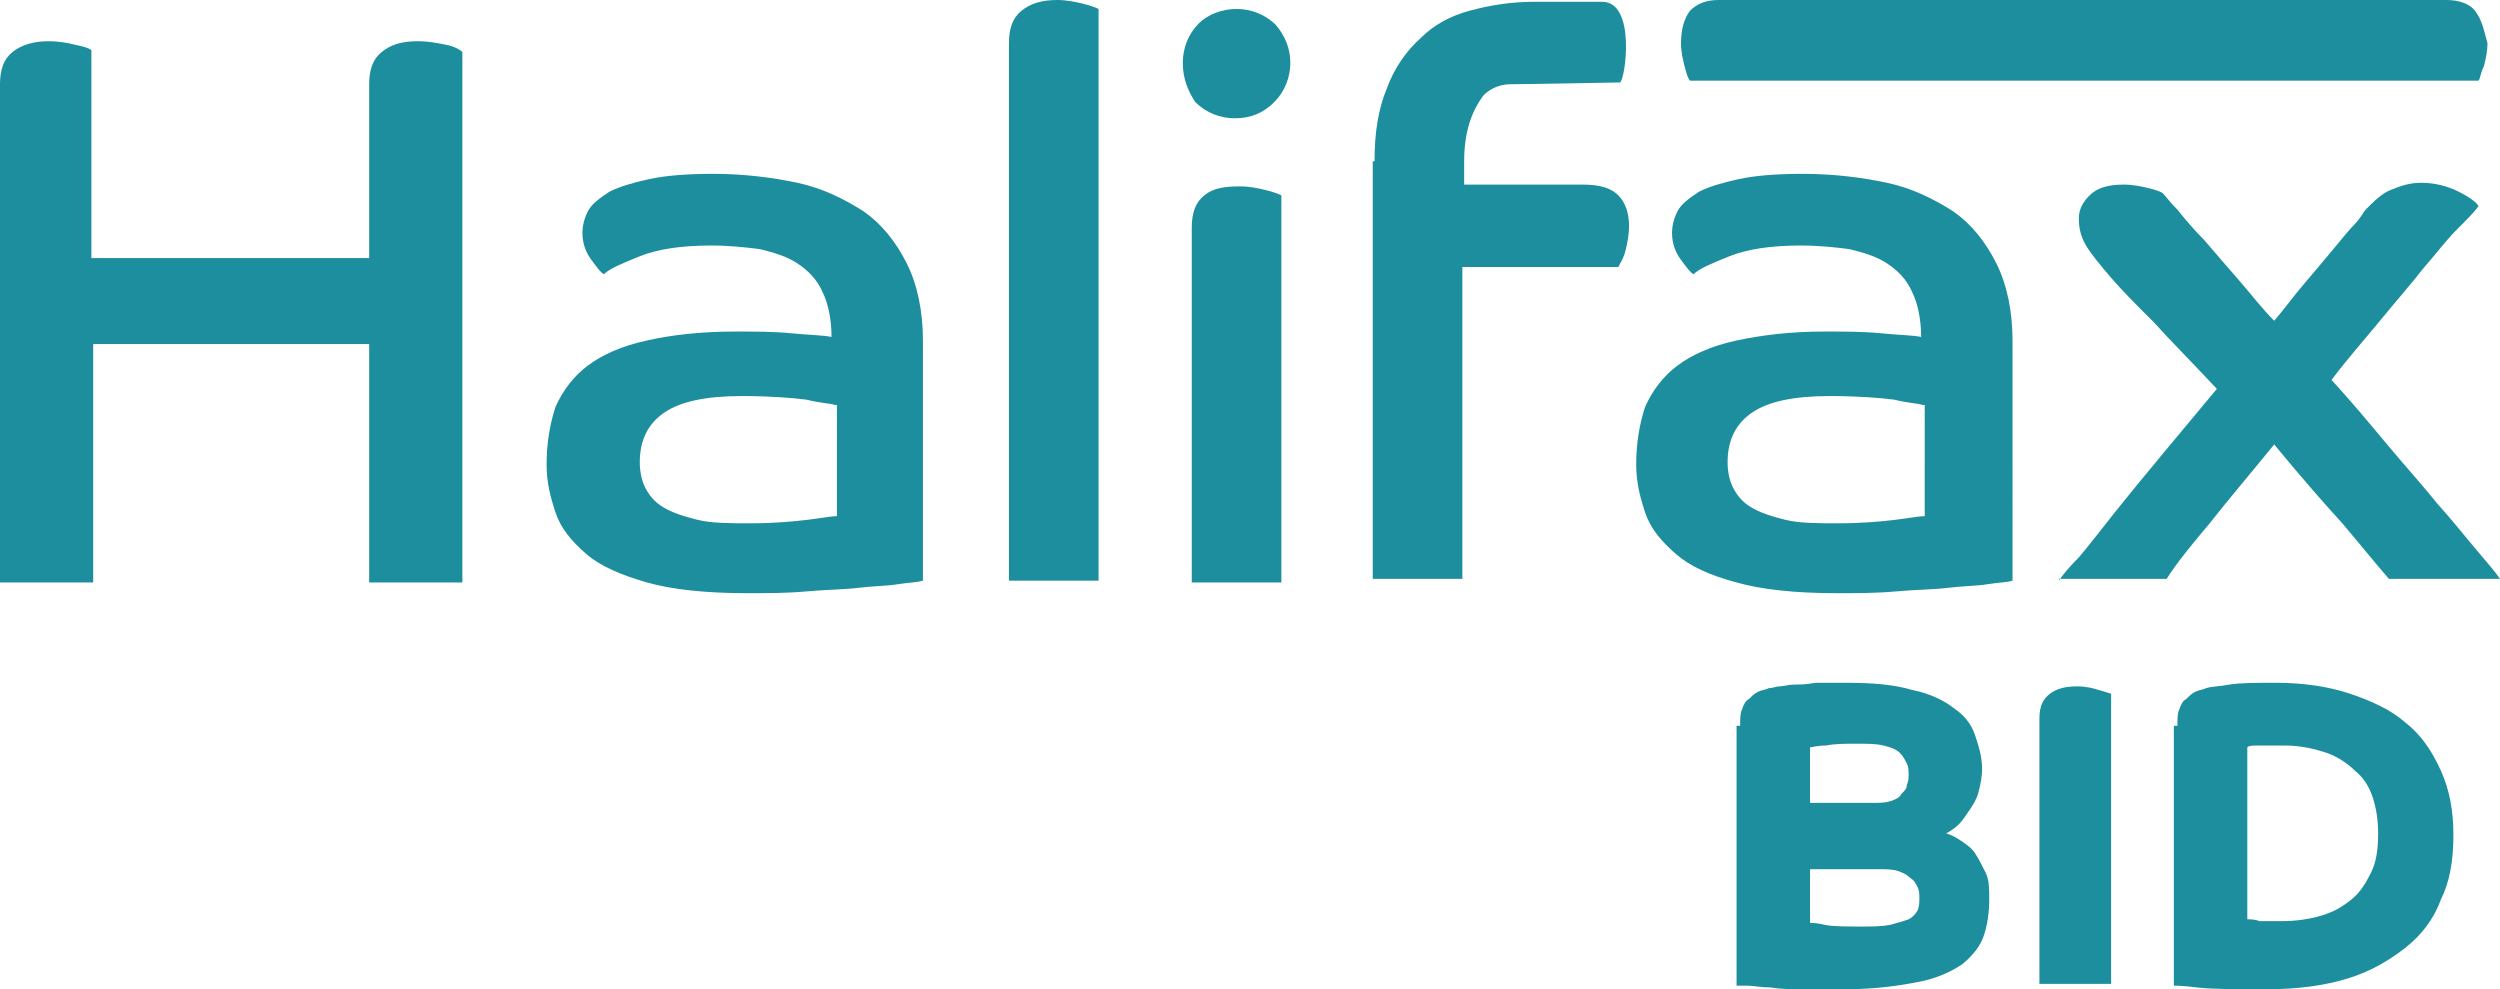
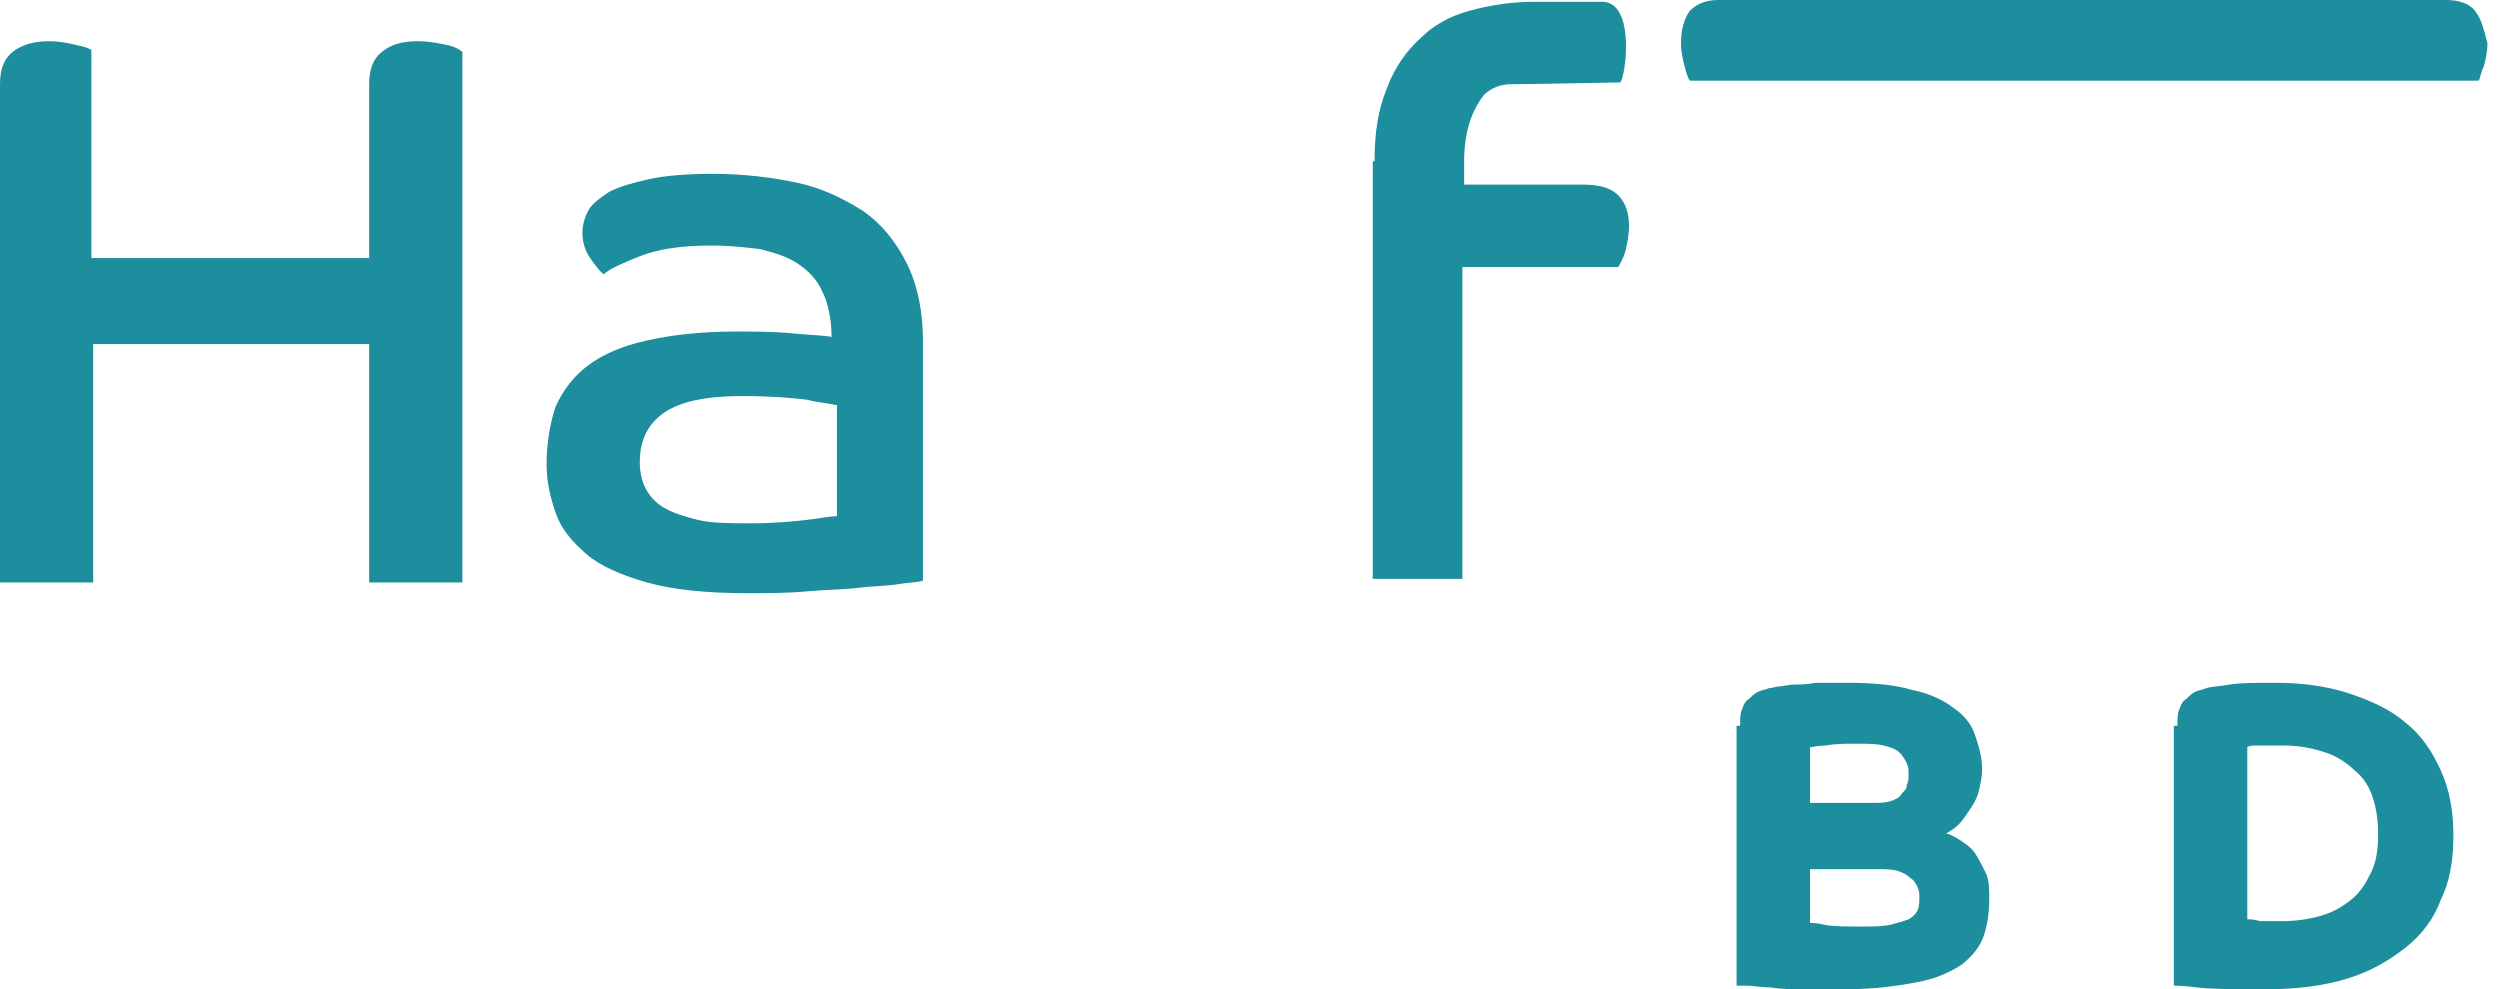
<svg xmlns="http://www.w3.org/2000/svg" version="1.1" id="Layer_1" x="0px" y="0px" viewBox="0 0 139.5 55.2" style="enable-background:new 0 0 139.5 55.2;" xml:space="preserve">
  <style type="text/css">
	.st0{fill:#1C8E9E;}
</style>
  <path class="st0" d="M76.7,9c0-1.6,0.2-2.9,0.7-4.1c0.4-1.1,1.1-2.1,1.9-2.8C80,1.4,80.9,0.9,82,0.6c1.1-0.3,2.3-0.5,3.6-0.5  c2.4,0,2.6,0,3.8,0c1.9,0,1.3,4.3,1,4.5c0,0-5.3,0.1-6.1,0.1S83,5.1,82.8,5.3c-0.7,0.9-1.1,2.1-1.1,3.7v1.3h6.6c1,0,1.6,0.2,2,0.6  c0.4,0.4,0.6,1,0.6,1.7c0,0.5-0.1,1-0.2,1.4c-0.1,0.4-0.3,0.7-0.4,0.9h-8.7v17.4h-5V9z" />
  <path class="st0" d="M0,4.7c0-0.8,0.2-1.4,0.7-1.8c0.5-0.4,1.2-0.6,2-0.6c0.6,0,1.1,0.1,1.5,0.2c0.5,0.1,0.8,0.2,0.9,0.3v11.6h15.5  V4.7c0-0.8,0.2-1.4,0.7-1.8c0.5-0.4,1.1-0.6,2-0.6c0.6,0,1.1,0.1,1.6,0.2c0.5,0.1,0.8,0.3,0.9,0.4v29.6h-5.2V19.2H5.2v13.3H0V4.7z" />
  <path class="st0" d="M51.5,32.4c-0.3,0.1-0.8,0.1-1.4,0.2c-0.6,0.1-1.4,0.1-2.2,0.2c-0.8,0.1-1.8,0.1-2.9,0.2  c-1.1,0.1-2.2,0.1-3.3,0.1c-2.3,0-4.2-0.2-5.6-0.6c-1.4-0.4-2.6-0.9-3.4-1.6c-0.8-0.7-1.4-1.4-1.7-2.3c-0.3-0.9-0.5-1.7-0.5-2.7  c0-1.2,0.2-2.3,0.5-3.2c0.4-0.9,1-1.7,1.8-2.3c0.8-0.6,1.9-1.1,3.3-1.4c1.3-0.3,3-0.5,4.9-0.5c1.1,0,2.2,0,3.2,0.1  c1,0.1,1.7,0.1,2.2,0.2c0-1-0.2-1.9-0.5-2.5c-0.3-0.7-0.8-1.2-1.4-1.6c-0.6-0.4-1.3-0.6-2.1-0.8c-0.8-0.1-1.7-0.2-2.7-0.2  c-1.7,0-3,0.2-4,0.6c-1,0.4-1.7,0.7-2,1c-0.2-0.1-0.4-0.4-0.7-0.8c-0.3-0.4-0.5-0.9-0.5-1.5c0-0.4,0.1-0.8,0.3-1.2  c0.2-0.4,0.6-0.7,1.2-1.1c0.6-0.3,1.3-0.5,2.2-0.7c0.9-0.2,2.1-0.3,3.6-0.3c1.7,0,3.3,0.2,4.7,0.5c1.4,0.3,2.6,0.9,3.7,1.6  c1,0.7,1.8,1.7,2.4,2.9c0.6,1.2,0.9,2.7,0.9,4.3V32.4z M46.6,22.6c-0.3-0.1-0.8-0.1-1.6-0.3c-0.8-0.1-2-0.2-3.6-0.2  c-2,0-3.4,0.3-4.3,0.9c-0.9,0.6-1.4,1.5-1.4,2.8c0,0.5,0.1,1,0.3,1.4c0.2,0.4,0.5,0.8,1,1.1c0.5,0.3,1.1,0.5,1.9,0.7  c0.8,0.2,1.8,0.2,3,0.2c1.3,0,2.4-0.1,3.2-0.2c0.8-0.1,1.3-0.2,1.6-0.2V22.6z" />
-   <path class="st0" d="M56.3,2.4c0-0.8,0.2-1.4,0.7-1.8c0.5-0.4,1.1-0.6,2-0.6c0.5,0,1,0.1,1.4,0.2s0.7,0.2,0.9,0.3v31.9h-5V2.4z" />
-   <path class="st0" d="M69,0.5c0.8,0,1.6,0.3,2.2,0.9C71.7,2,72,2.7,72,3.5c0,0.8-0.3,1.6-0.9,2.2c-0.6,0.6-1.3,0.9-2.2,0.9  c-0.8,0-1.6-0.3-2.2-0.9C66.3,5.1,66,4.4,66,3.5c0-0.8,0.3-1.6,0.9-2.2C67.4,0.8,68.2,0.5,69,0.5z M66.5,12.7c0-0.8,0.2-1.4,0.7-1.8  c0.5-0.4,1.1-0.5,2-0.5c0.5,0,1,0.1,1.4,0.2s0.7,0.2,0.9,0.3v21.6h-5V12.7z" />
-   <path class="st0" d="M112.3,32.4c-0.3,0.1-0.8,0.1-1.4,0.2c-0.6,0.1-1.4,0.1-2.2,0.2c-0.8,0.1-1.8,0.1-2.9,0.2  c-1.1,0.1-2.2,0.1-3.3,0.1c-2.3,0-4.2-0.2-5.6-0.6c-1.5-0.4-2.6-0.9-3.4-1.6c-0.8-0.7-1.4-1.4-1.7-2.3c-0.3-0.9-0.5-1.7-0.5-2.7  c0-1.2,0.2-2.3,0.5-3.2c0.4-0.9,1-1.7,1.8-2.3c0.8-0.6,1.9-1.1,3.3-1.4s3-0.5,4.9-0.5c1.1,0,2.2,0,3.2,0.1c1,0.1,1.7,0.1,2.2,0.2  c0-1-0.2-1.9-0.5-2.5c-0.3-0.7-0.8-1.2-1.4-1.6c-0.6-0.4-1.3-0.6-2.1-0.8c-0.8-0.1-1.7-0.2-2.7-0.2c-1.7,0-3,0.2-4,0.6  c-1,0.4-1.7,0.7-2,1c-0.2-0.1-0.4-0.4-0.7-0.8c-0.3-0.4-0.5-0.9-0.5-1.5c0-0.4,0.1-0.8,0.3-1.2c0.2-0.4,0.6-0.7,1.2-1.1  c0.6-0.3,1.3-0.5,2.2-0.7s2.1-0.3,3.6-0.3c1.7,0,3.3,0.2,4.7,0.5c1.4,0.3,2.6,0.9,3.7,1.6c1,0.7,1.8,1.7,2.4,2.9  c0.6,1.2,0.9,2.7,0.9,4.3V32.4z M107.3,22.6c-0.3-0.1-0.8-0.1-1.6-0.3c-0.8-0.1-2-0.2-3.6-0.2c-2,0-3.4,0.3-4.3,0.9  c-0.9,0.6-1.4,1.5-1.4,2.8c0,0.5,0.1,1,0.3,1.4c0.2,0.4,0.5,0.8,1,1.1c0.5,0.3,1.1,0.5,1.9,0.7c0.8,0.2,1.8,0.2,3,0.2  c1.3,0,2.4-0.1,3.2-0.2s1.3-0.2,1.6-0.2V22.6z" />
-   <path class="st0" d="M114.9,32.4c0.1-0.2,0.5-0.7,1.1-1.3c0.6-0.7,1.2-1.5,2-2.5c0.8-1,1.7-2.1,2.7-3.3s2-2.4,3-3.6  c-1.4-1.5-2.6-2.7-3.5-3.7c-1-1-1.8-1.8-2.4-2.5c-0.6-0.7-1.1-1.3-1.4-1.8c-0.3-0.5-0.4-1-0.4-1.5c0-0.5,0.2-0.9,0.6-1.3  s1-0.6,1.9-0.6c0.5,0,1,0.1,1.4,0.2s0.7,0.2,0.8,0.3c0.1,0.1,0.4,0.5,0.8,0.9c0.4,0.5,0.9,1.1,1.5,1.7c0.6,0.7,1.2,1.4,1.9,2.2  c0.7,0.8,1.3,1.6,2,2.3c0.6-0.7,1.1-1.4,1.7-2.1c0.6-0.7,1.1-1.3,1.6-1.9c0.5-0.6,0.9-1.1,1.2-1.4s0.5-0.7,0.6-0.8  c0.5-0.5,0.9-0.9,1.4-1.1c0.5-0.2,1-0.4,1.7-0.4c0.8,0,1.5,0.2,2.1,0.5c0.6,0.3,1,0.6,1.1,0.8c-0.2,0.3-0.6,0.7-1.2,1.3  s-1.2,1.4-1.9,2.2c-0.7,0.9-1.5,1.8-2.4,2.9c-0.9,1.1-1.8,2.1-2.7,3.3c1.1,1.2,2.1,2.4,3.1,3.6c1,1.2,2,2.3,2.8,3.3  c0.9,1,1.6,1.9,2.2,2.6c0.6,0.7,1.1,1.3,1.3,1.6h-6.2c-0.7-0.8-1.5-1.8-2.6-3.1c-1.1-1.2-2.4-2.7-3.8-4.4c-1.3,1.6-2.5,3-3.6,4.4  c-1.1,1.3-1.9,2.3-2.4,3.1H114.9z" />
  <path class="st0" d="M138.1,0.6c-0.3-0.4-0.9-0.6-1.6-0.6H95.9c-0.7,0-1.2,0.2-1.6,0.6c-0.3,0.4-0.5,1-0.5,1.8  c0,0.5,0.1,0.9,0.2,1.3c0.1,0.4,0.2,0.7,0.3,0.8h44c0.1-0.1,0.1-0.4,0.3-0.8c0.1-0.4,0.2-0.8,0.2-1.3C138.6,1.7,138.5,1.1,138.1,0.6  z" />
  <path class="st0" d="M97.1,40.5c0-0.4,0-0.7,0.1-0.9c0.1-0.3,0.2-0.5,0.4-0.6c0.2-0.2,0.3-0.3,0.5-0.4c0.2-0.1,0.4-0.1,0.6-0.2  c0.2,0,0.4-0.1,0.6-0.1c0.2,0,0.5-0.1,0.8-0.1c0.3,0,0.7,0,1.2-0.1c0.5,0,1.1,0,1.7,0c1.5,0,2.7,0.1,3.7,0.4c1,0.2,1.8,0.6,2.3,1  c0.6,0.4,1,0.9,1.2,1.5c0.2,0.6,0.4,1.2,0.4,1.9c0,0.5-0.1,0.9-0.2,1.3s-0.3,0.7-0.5,1s-0.4,0.6-0.6,0.8c-0.2,0.2-0.5,0.4-0.7,0.5  c0.3,0.1,0.5,0.2,0.8,0.4c0.3,0.2,0.6,0.4,0.8,0.7s0.4,0.7,0.6,1.1c0.2,0.4,0.2,0.9,0.2,1.5c0,0.7-0.1,1.4-0.3,2  c-0.2,0.6-0.6,1.1-1.2,1.6c-0.6,0.4-1.4,0.8-2.5,1c-1,0.2-2.4,0.4-4,0.4c-0.8,0-1.6,0-2.3,0c-0.7,0-1.3,0-1.9-0.1  c-0.5,0-1-0.1-1.3-0.1c-0.3,0-0.5,0-0.6,0V40.5z M104.5,44.8c0.4,0,0.7,0,1-0.1c0.3-0.1,0.5-0.2,0.6-0.4c0.2-0.2,0.3-0.3,0.3-0.5  c0.1-0.2,0.1-0.4,0.1-0.6c0-0.2,0-0.4-0.1-0.6c-0.1-0.2-0.2-0.4-0.4-0.6c-0.2-0.2-0.5-0.3-0.9-0.4c-0.4-0.1-0.9-0.1-1.5-0.1  c-0.7,0-1.2,0-1.7,0.1c-0.5,0-0.8,0.1-0.9,0.1v3.1H104.5z M101,51.5c0.1,0,0.4,0,0.8,0.1s1.2,0.1,2.1,0.1c0.6,0,1.1,0,1.6-0.1  c0.4-0.1,0.7-0.2,1-0.3c0.2-0.1,0.4-0.3,0.5-0.5c0.1-0.2,0.1-0.5,0.1-0.7c0-0.2,0-0.4-0.1-0.6c-0.1-0.2-0.2-0.4-0.4-0.5  c-0.2-0.2-0.4-0.3-0.7-0.4c-0.3-0.1-0.7-0.1-1.1-0.1H101V51.5z" />
-   <path class="st0" d="M113.8,54.9V40.1c0-0.7,0.2-1.1,0.6-1.4s0.9-0.4,1.5-0.4c0.5,0,0.9,0.1,1.2,0.2c0.4,0.1,0.6,0.2,0.7,0.2v16.2  H113.8z" />
  <path class="st0" d="M121.5,40.5c0-0.4,0-0.7,0.1-0.9c0.1-0.3,0.2-0.5,0.4-0.6c0.2-0.2,0.3-0.3,0.5-0.4c0.2-0.1,0.4-0.1,0.6-0.2  c0.3-0.1,0.8-0.1,1.3-0.2c0.6-0.1,1.5-0.1,2.6-0.1c1.5,0,2.9,0.2,4.1,0.6c1.2,0.4,2.3,0.9,3.1,1.6c0.9,0.7,1.5,1.6,2,2.7  s0.7,2.3,0.7,3.6c0,1.4-0.2,2.6-0.7,3.6c-0.4,1.1-1.1,2-2,2.7c-0.9,0.7-1.9,1.3-3.2,1.7s-2.8,0.6-4.5,0.6c-1.8,0-3.1,0-3.9-0.1  c-0.8-0.1-1.2-0.1-1.3-0.1V40.5z M125.5,51.3c0.1,0,0.3,0,0.6,0.1c0.3,0,0.7,0,1.2,0c0.8,0,1.5-0.1,2.2-0.3s1.2-0.5,1.7-0.9  s0.8-0.9,1.1-1.5c0.3-0.6,0.4-1.3,0.4-2.2c0-0.7-0.1-1.4-0.3-2c-0.2-0.6-0.5-1.1-1-1.5c-0.4-0.4-1-0.8-1.6-1s-1.4-0.4-2.3-0.4  c-0.6,0-1.1,0-1.5,0c-0.3,0-0.5,0-0.6,0.1V51.3z" />
</svg>